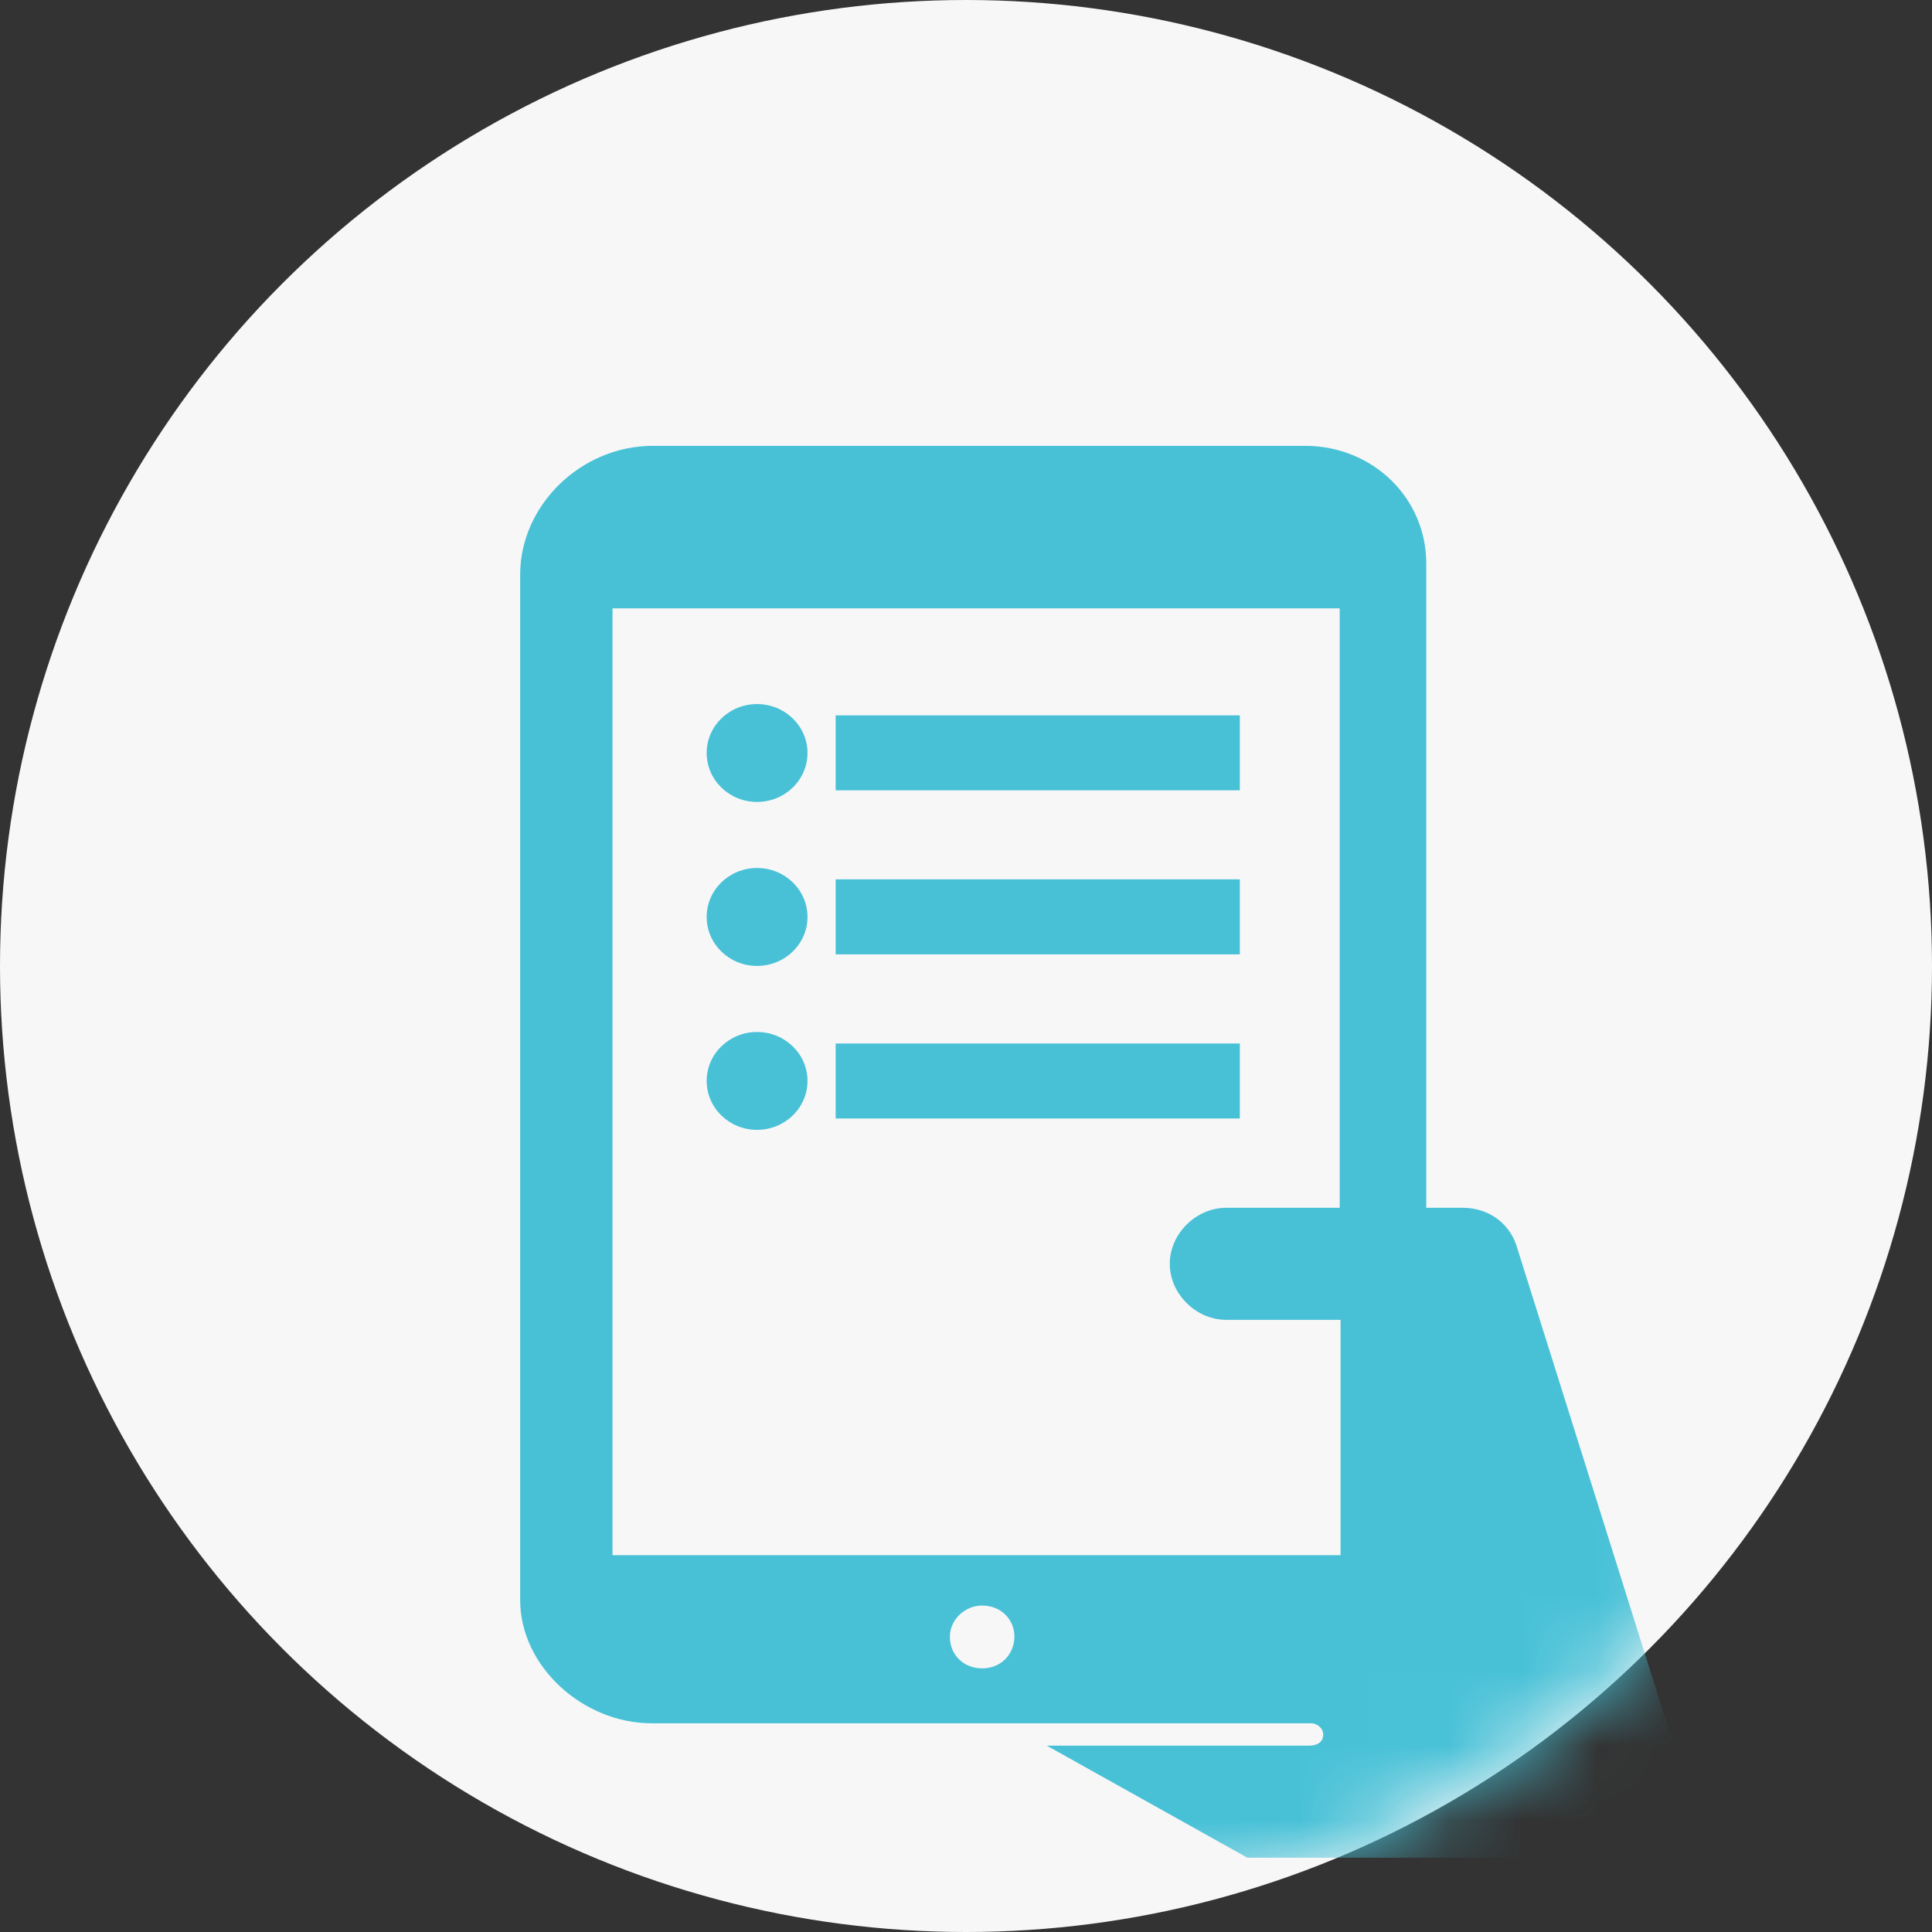
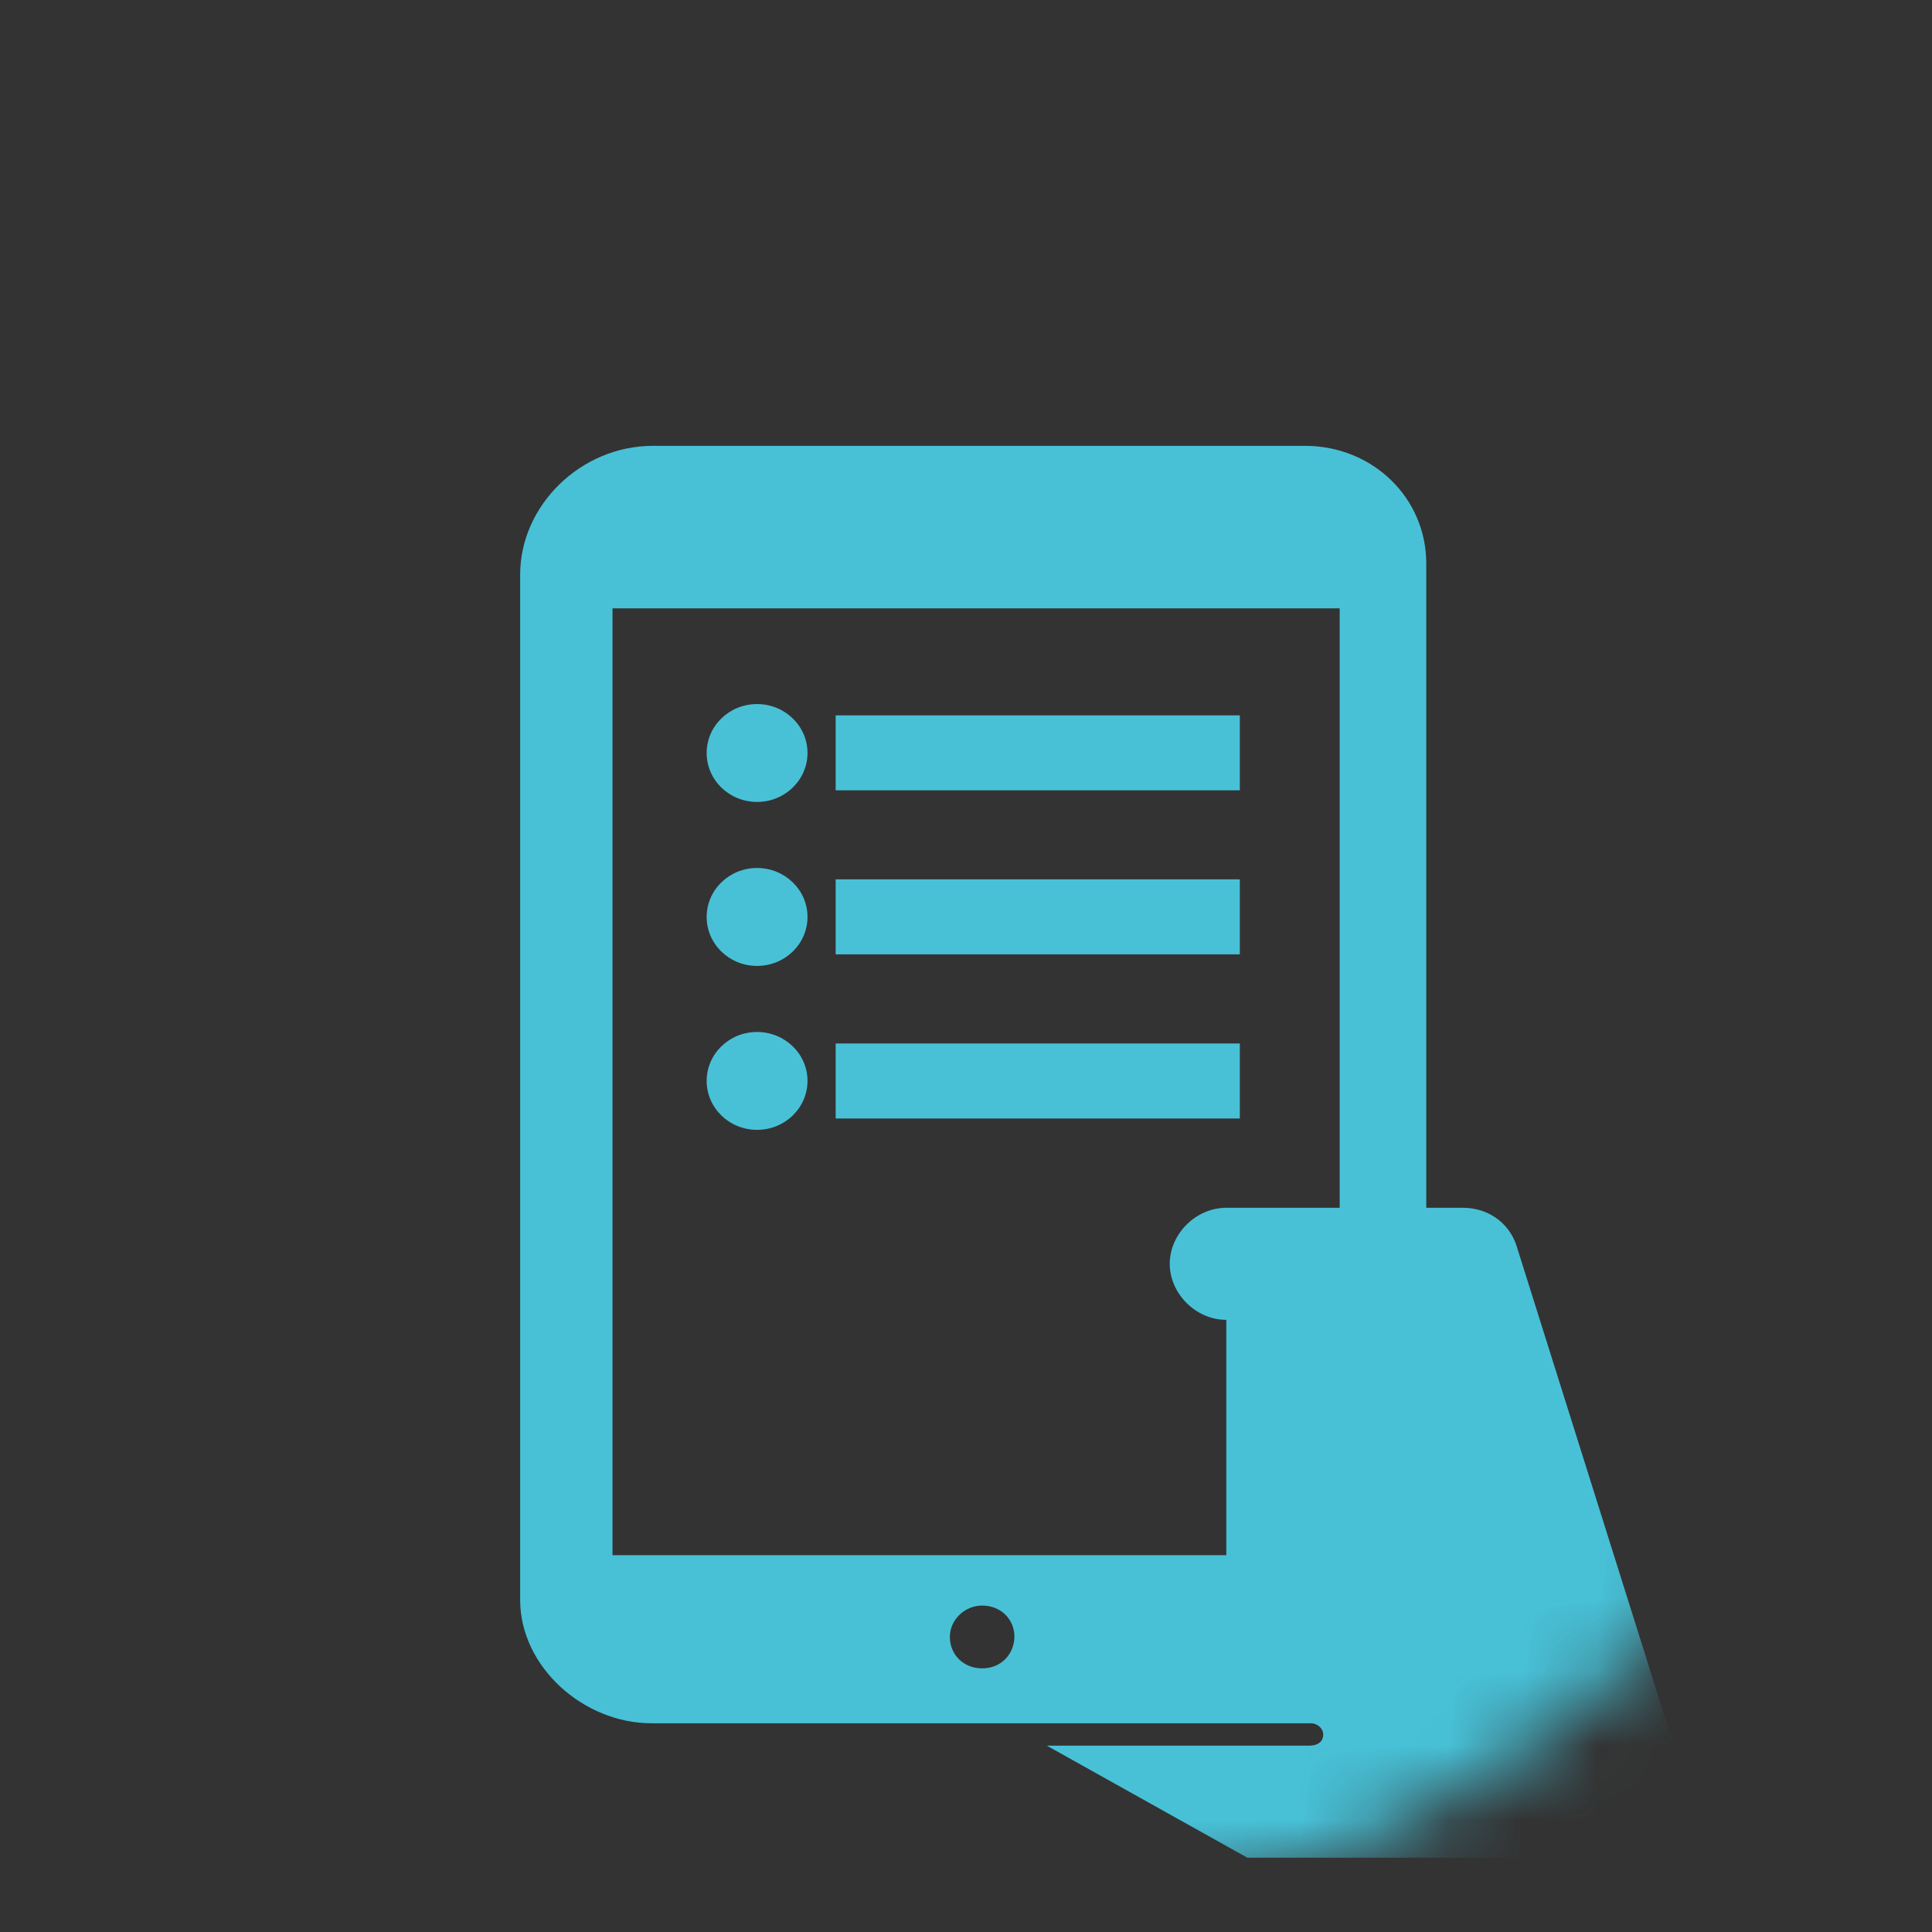
<svg xmlns="http://www.w3.org/2000/svg" width="26" height="26" viewBox="0 0 26 26" fill="none">
  <rect x="0" y="0" width="26" height="26" fill="#333333" stroke="none" />
-   <circle cx="13" cy="13" r="13" fill="#F7F7F7" />
  <mask id="mask0_937_10" style="mask-type:alpha" maskUnits="userSpaceOnUse" x="0" y="0" width="26" height="26">
    <circle cx="13" cy="13" r="13" fill="#F7F7F7" />
  </mask>
  <g mask="url(#mask0_937_10)">
-     <path d="M20.402 16.744C20.293 16.442 20.014 16.254 19.687 16.254H19.194V7.583C19.194 6.701 18.473 6 17.563 6H8.786C7.821 6 7 6.797 7 7.734V21.532C7 22.429 7.85 23.191 8.767 23.191H17.638C17.732 23.191 17.814 23.265 17.807 23.355C17.8 23.451 17.718 23.492 17.621 23.492H14.087L16.786 25H23L20.402 16.744ZM13.217 22.452C12.969 22.452 12.783 22.271 12.783 22.029C12.782 21.8 12.981 21.607 13.218 21.607C13.466 21.607 13.652 21.788 13.652 22.029C13.645 22.271 13.466 22.452 13.217 22.452ZM18.029 16.254H16.503C16.091 16.254 15.742 16.608 15.742 17.008C15.742 17.407 16.091 17.762 16.503 17.762H18.041V20.929H8.243V8.187H18.029V16.254ZM10.188 9.475C10.563 9.475 10.867 9.77 10.867 10.133C10.867 10.497 10.563 10.792 10.188 10.792C9.813 10.792 9.51 10.497 9.51 10.133C9.51 9.77 9.813 9.475 10.188 9.475ZM11.246 9.627H16.685V10.636H11.246V9.627ZM10.188 11.681C10.563 11.681 10.867 11.976 10.867 12.34C10.867 12.704 10.563 12.999 10.188 12.999C9.813 12.999 9.51 12.704 9.51 12.34C9.51 11.976 9.813 11.681 10.188 11.681ZM11.246 11.834H16.685V12.843H11.246V11.834ZM10.188 13.888C10.563 13.888 10.867 14.183 10.867 14.546C10.867 14.91 10.563 15.205 10.188 15.205C9.813 15.205 9.51 14.91 9.51 14.546C9.51 14.183 9.813 13.888 10.188 13.888ZM11.246 14.043H16.685V15.052H11.246V14.043Z" fill="#48C1D7" />
+     <path d="M20.402 16.744C20.293 16.442 20.014 16.254 19.687 16.254H19.194V7.583C19.194 6.701 18.473 6 17.563 6H8.786C7.821 6 7 6.797 7 7.734V21.532C7 22.429 7.85 23.191 8.767 23.191H17.638C17.732 23.191 17.814 23.265 17.807 23.355C17.8 23.451 17.718 23.492 17.621 23.492H14.087L16.786 25H23L20.402 16.744ZM13.217 22.452C12.969 22.452 12.783 22.271 12.783 22.029C12.782 21.8 12.981 21.607 13.218 21.607C13.466 21.607 13.652 21.788 13.652 22.029C13.645 22.271 13.466 22.452 13.217 22.452ZM18.029 16.254H16.503C16.091 16.254 15.742 16.608 15.742 17.008C15.742 17.407 16.091 17.762 16.503 17.762V20.929H8.243V8.187H18.029V16.254ZM10.188 9.475C10.563 9.475 10.867 9.77 10.867 10.133C10.867 10.497 10.563 10.792 10.188 10.792C9.813 10.792 9.51 10.497 9.51 10.133C9.51 9.77 9.813 9.475 10.188 9.475ZM11.246 9.627H16.685V10.636H11.246V9.627ZM10.188 11.681C10.563 11.681 10.867 11.976 10.867 12.34C10.867 12.704 10.563 12.999 10.188 12.999C9.813 12.999 9.51 12.704 9.51 12.34C9.51 11.976 9.813 11.681 10.188 11.681ZM11.246 11.834H16.685V12.843H11.246V11.834ZM10.188 13.888C10.563 13.888 10.867 14.183 10.867 14.546C10.867 14.91 10.563 15.205 10.188 15.205C9.813 15.205 9.51 14.91 9.51 14.546C9.51 14.183 9.813 13.888 10.188 13.888ZM11.246 14.043H16.685V15.052H11.246V14.043Z" fill="#48C1D7" />
  </g>
</svg>